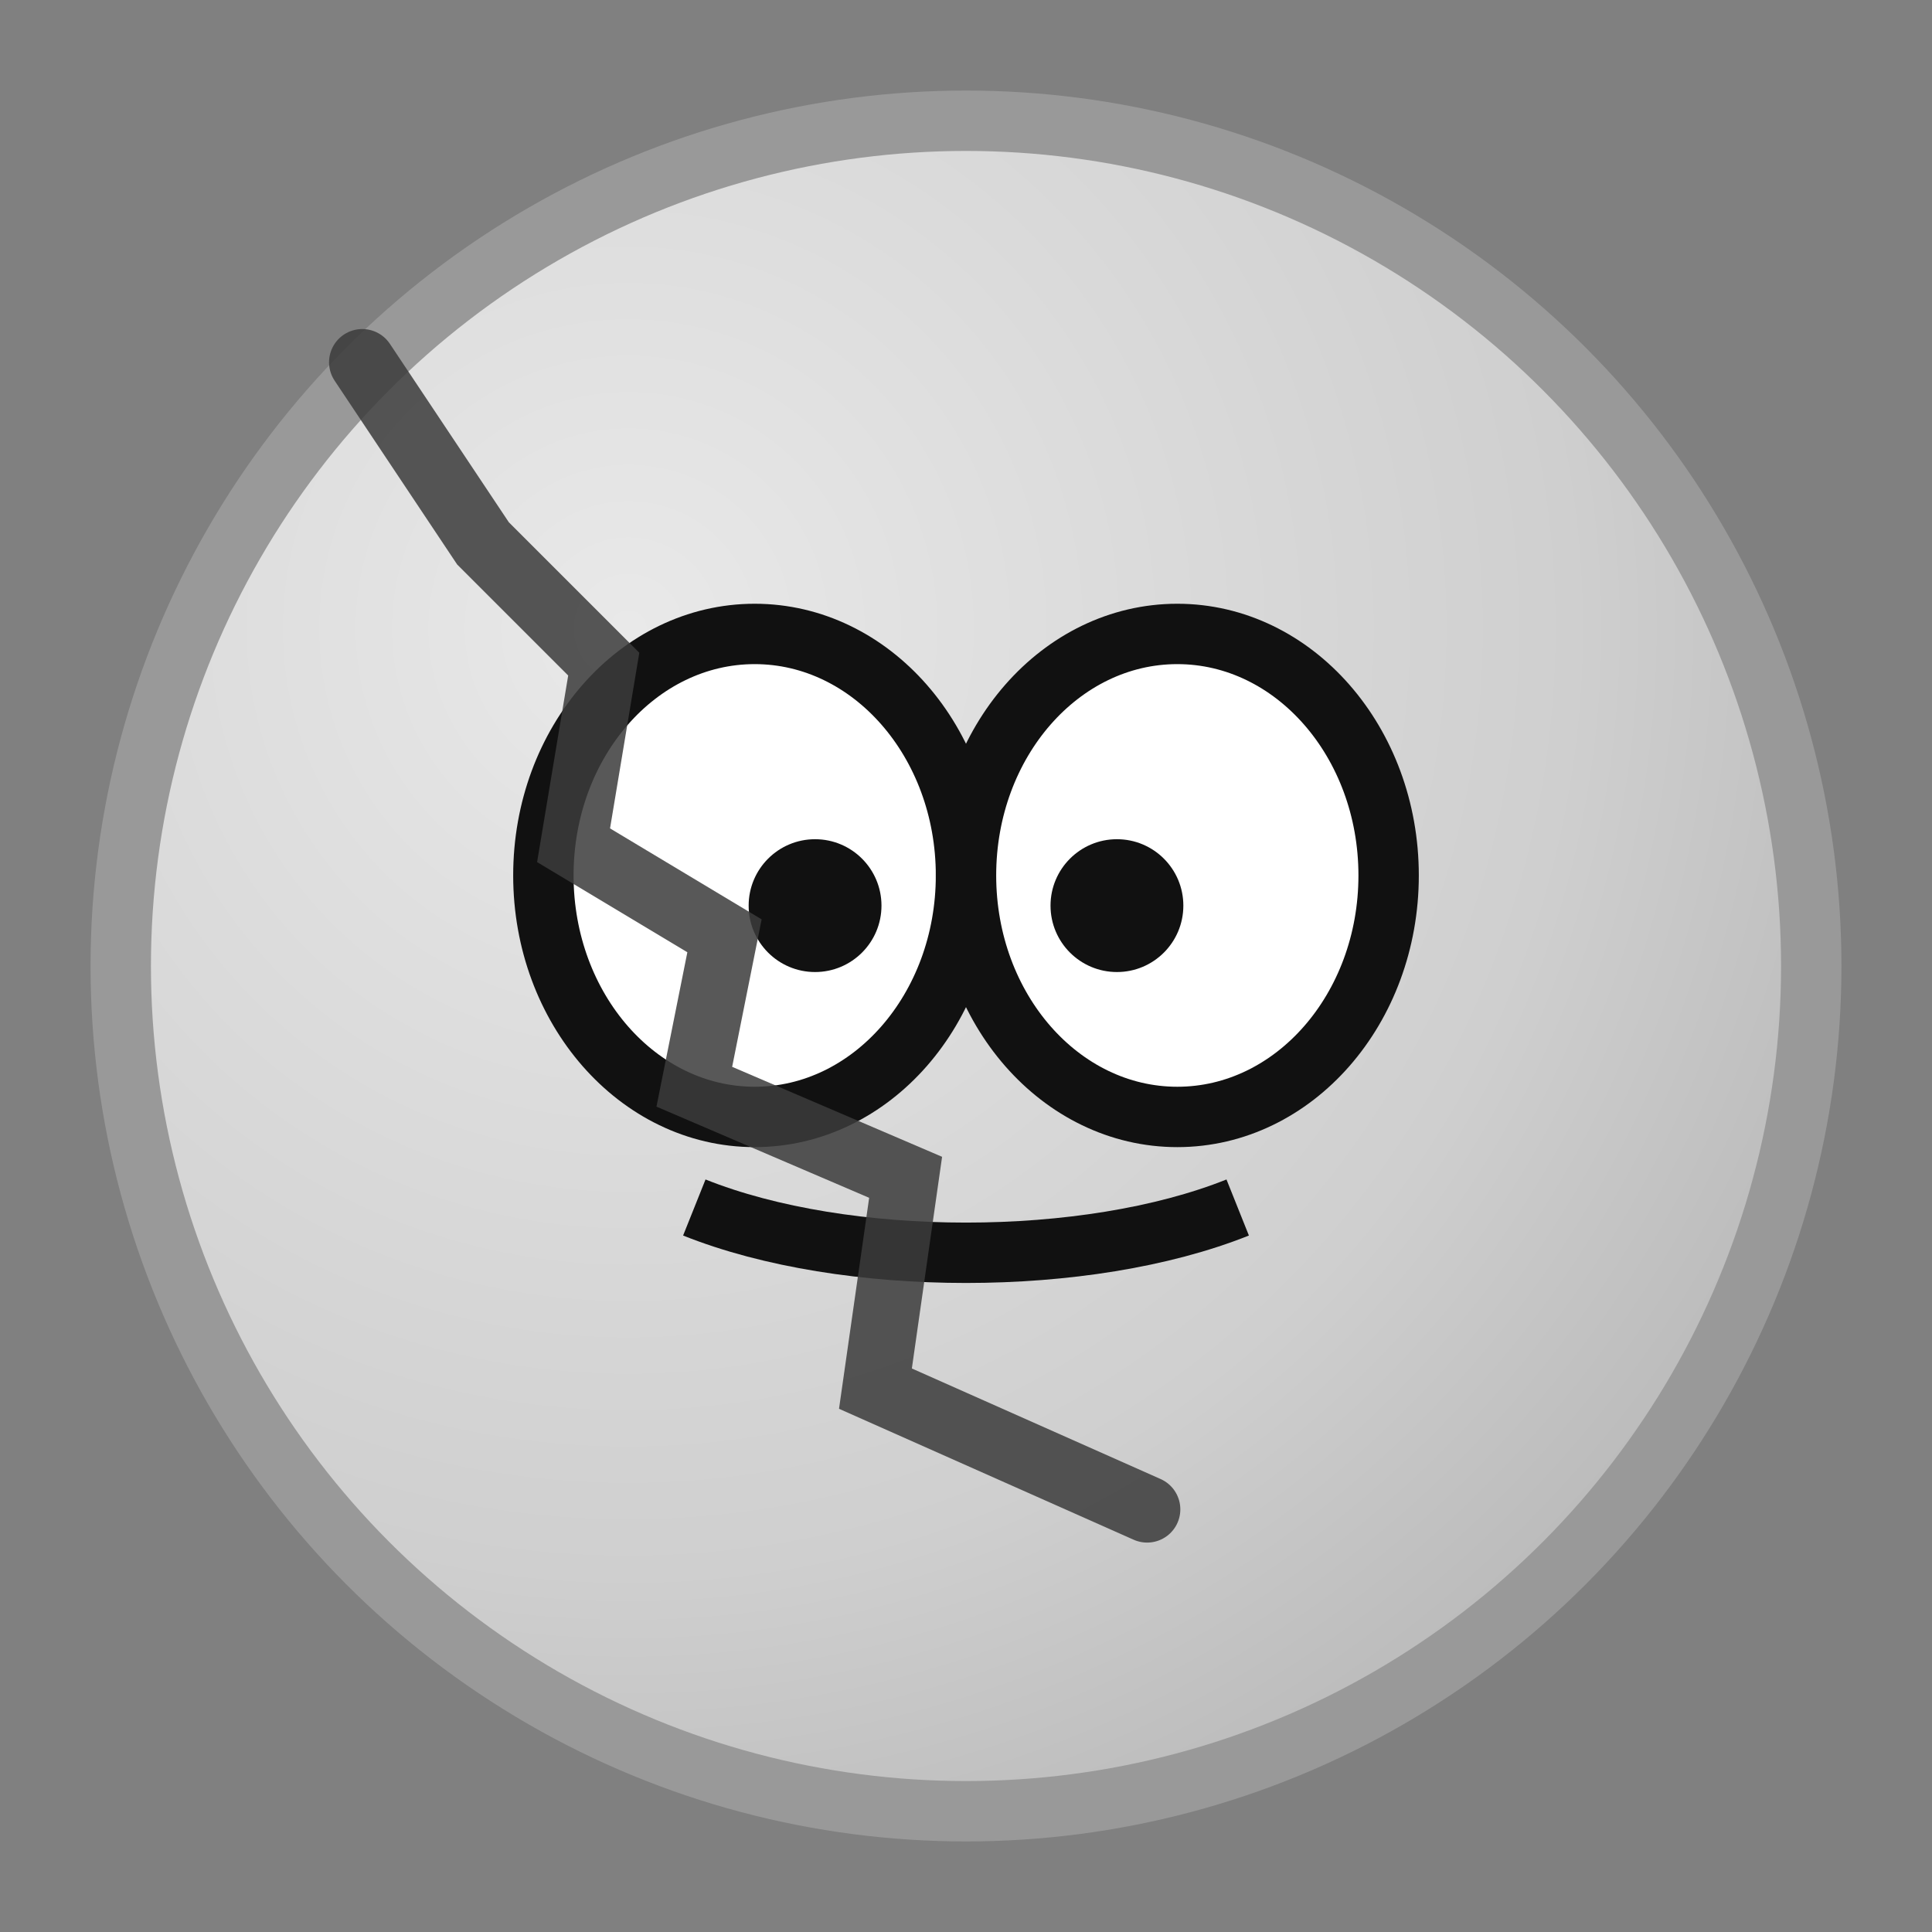
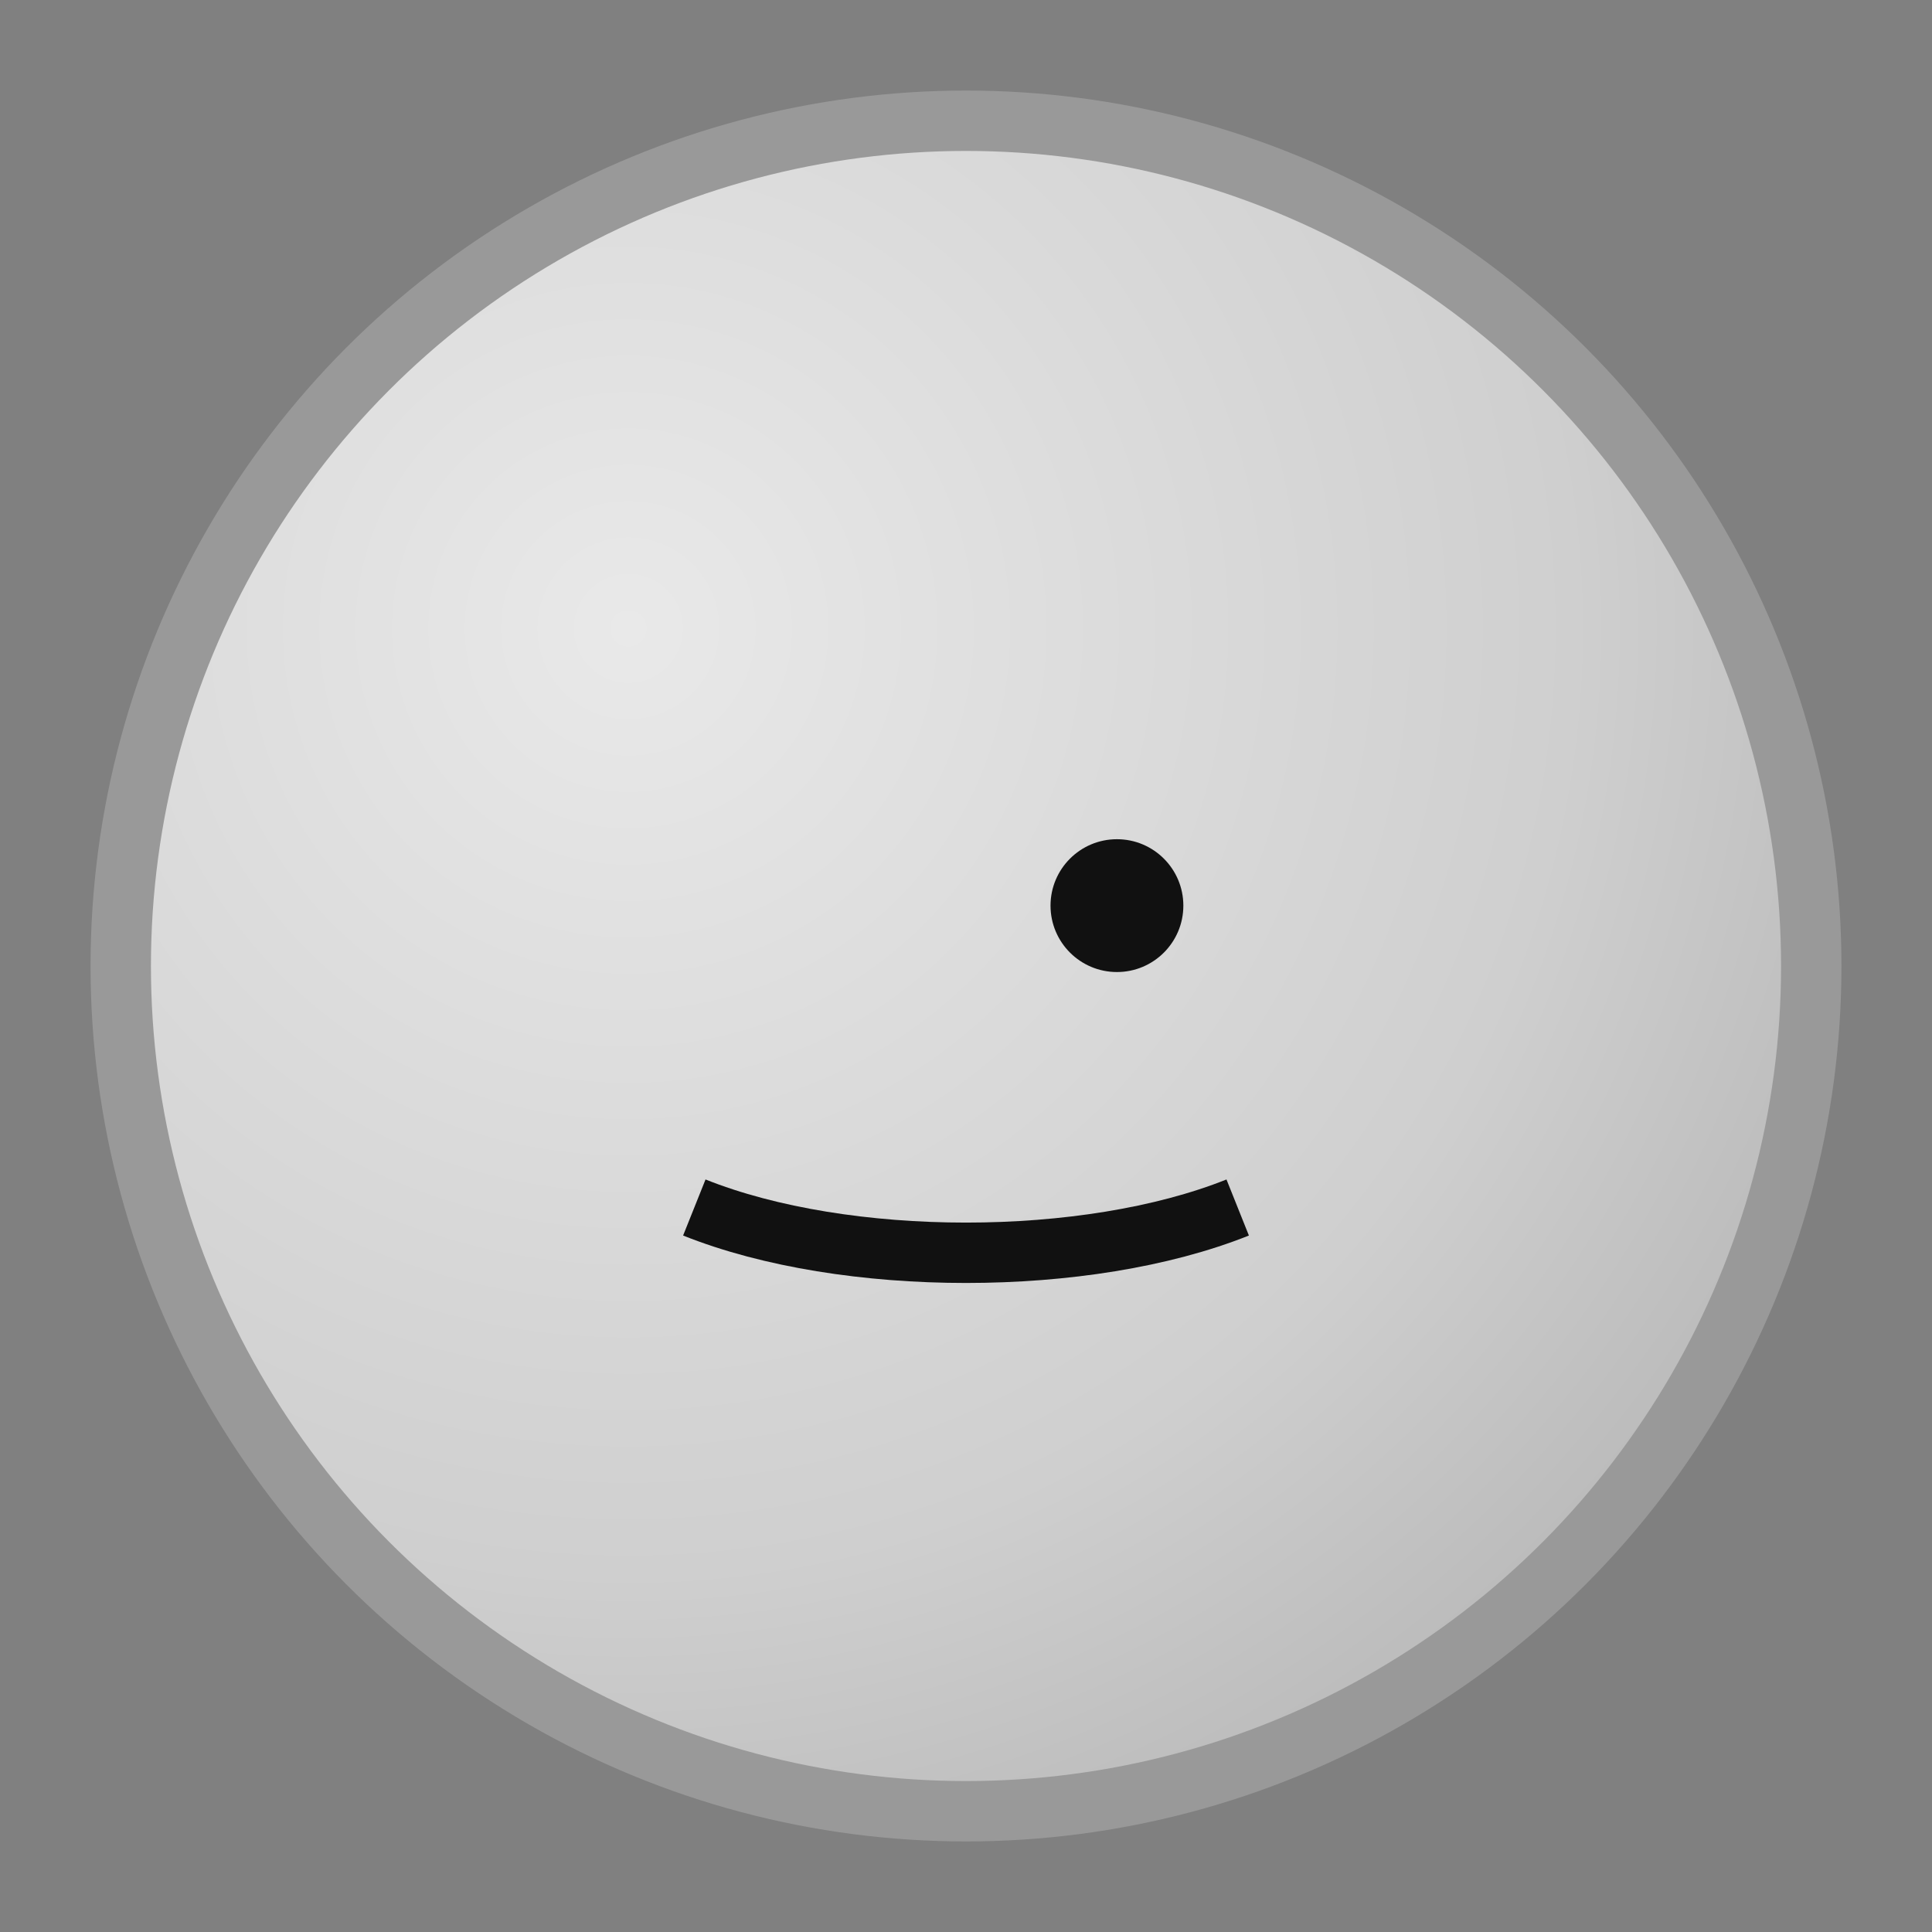
<svg xmlns="http://www.w3.org/2000/svg" viewBox="0 0 64 64">
  <rect x="0" y="0" width="64" height="64" fill="#808080" stroke="none" />
  <defs>
    <radialGradient id="stone" cx="30%" cy="30%" r="80%">
      <stop offset="0%" stop-color="#e9e9e9" />
      <stop offset="70%" stop-color="#cfcfcf" />
      <stop offset="100%" stop-color="#b9b9b9" />
    </radialGradient>
  </defs>
  <circle cx="32" cy="32" r="28" fill="url(#stone)" stroke="#999" stroke-width="2" />
-   <ellipse cx="25" cy="29" rx="7" ry="8" fill="#fff" stroke="#111" stroke-width="2" />
-   <ellipse cx="39" cy="29" rx="7" ry="8" fill="#fff" stroke="#111" stroke-width="2" />
-   <circle cx="27" cy="30" r="2.2" fill="#111" />
  <circle cx="37" cy="30" r="2.2" fill="#111" />
  <path d="M23 40 C 28 42, 36 42, 41 40" stroke="#111" stroke-width="2" fill="none" />
-   <path d="M12 12 L 16 18 L 20 22 L 19 28 L 24 31 L 23 36 L 30 39 L 29 46 L 38 50" stroke="#3b3b3b" stroke-width="2.2" fill="none" stroke-linecap="round" opacity="0.85" />
</svg>